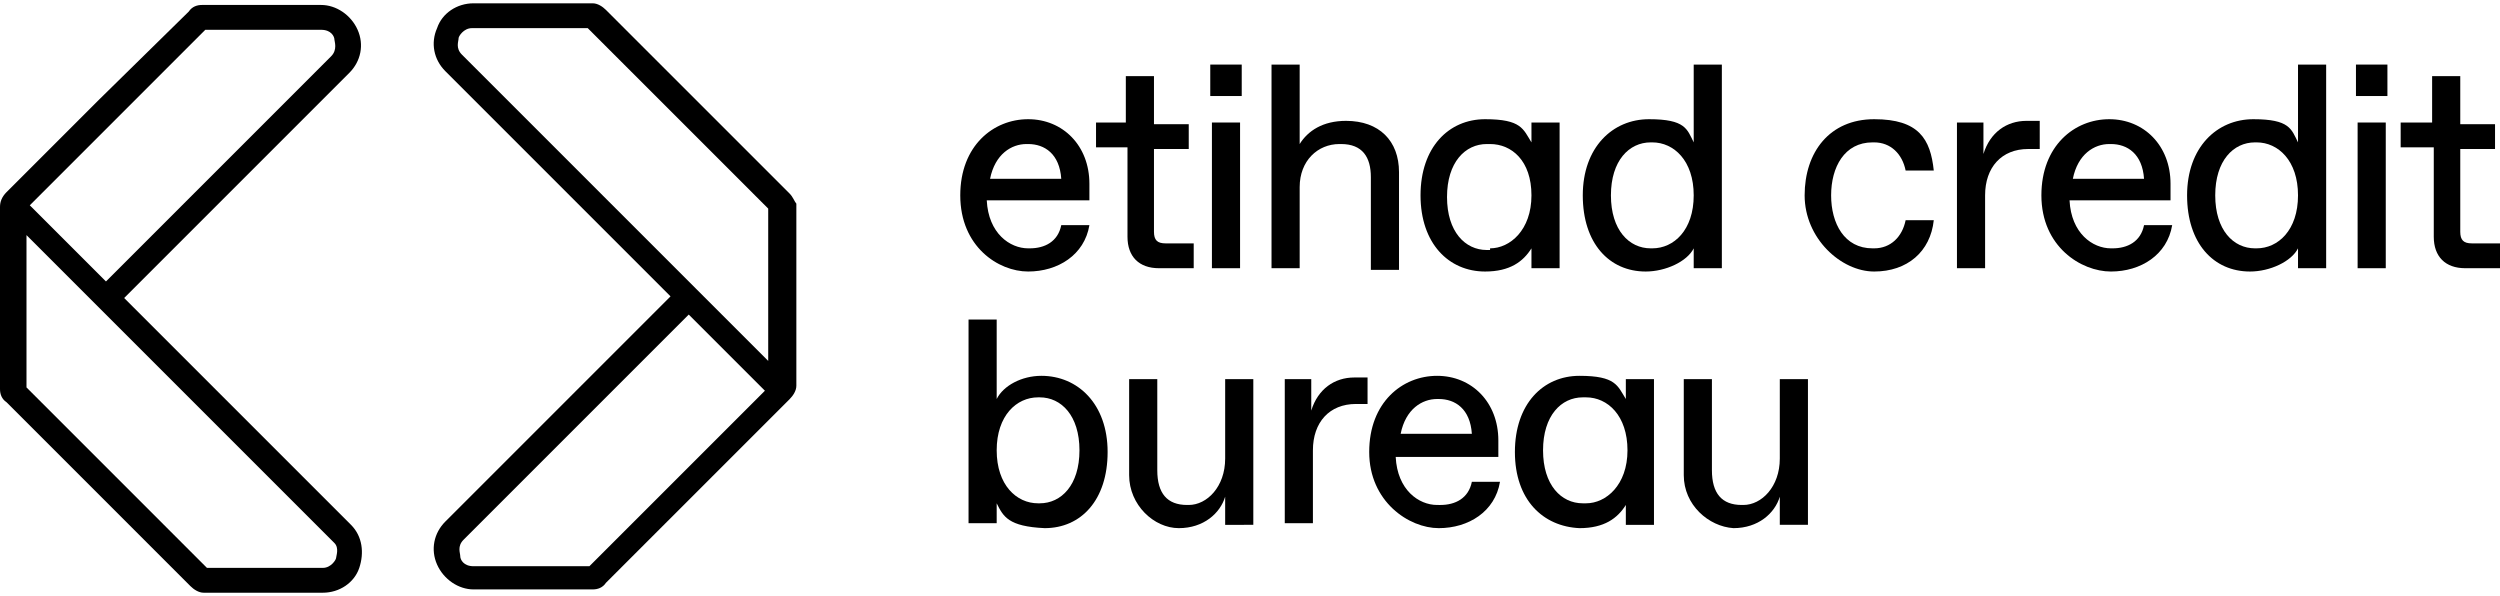
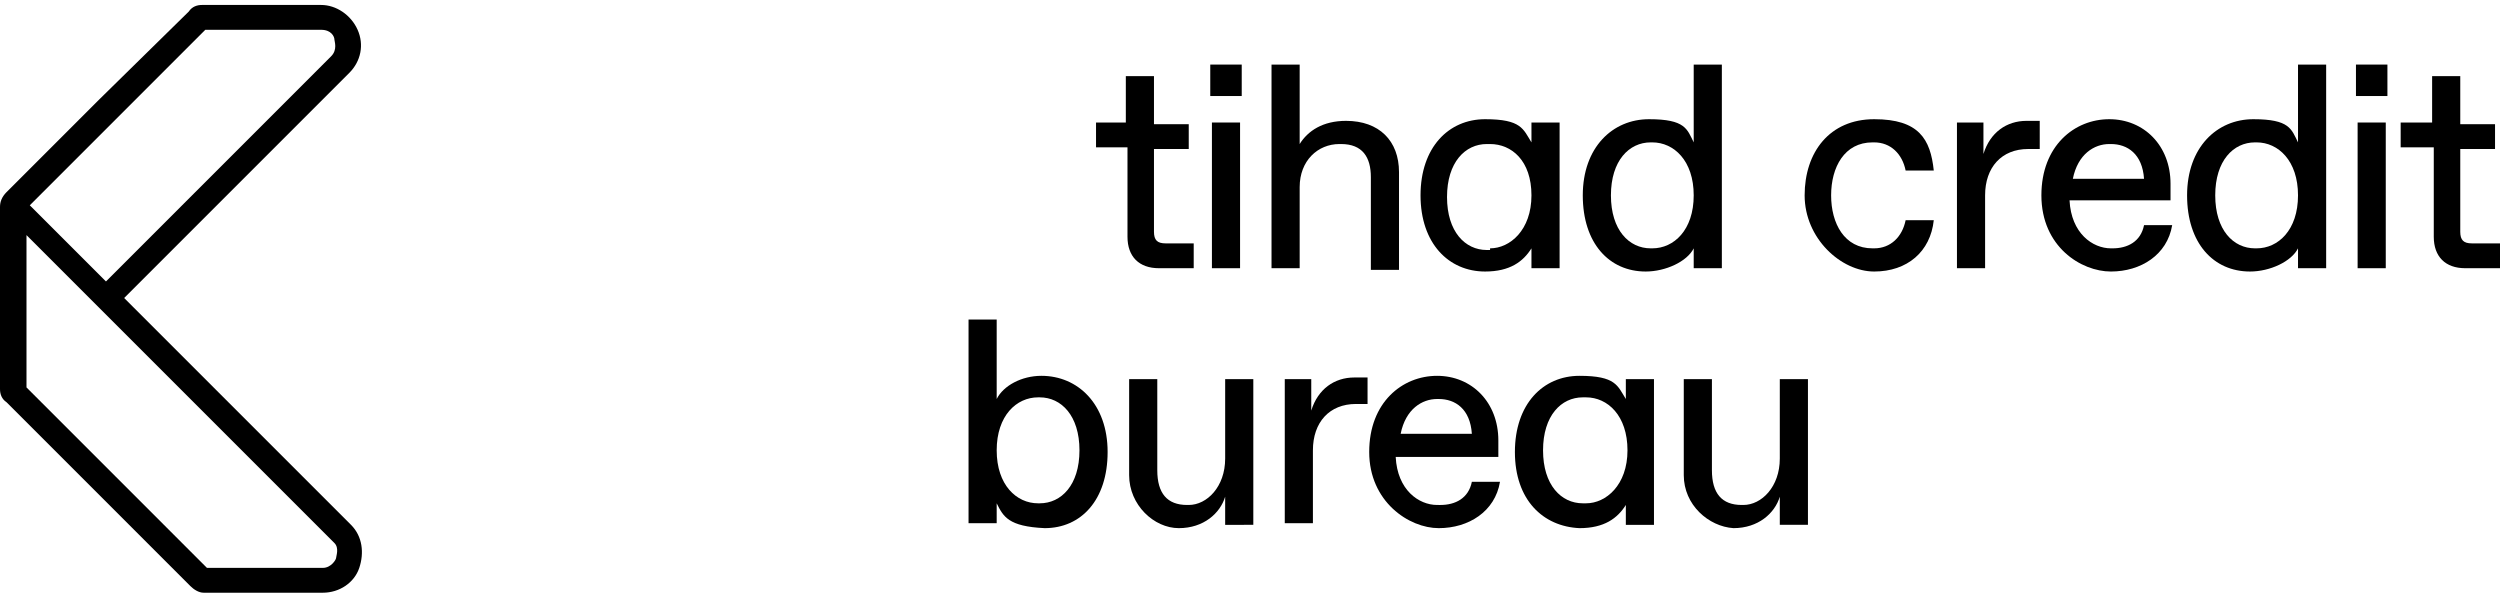
<svg xmlns="http://www.w3.org/2000/svg" version="1.1" id="Layer_1" x="0px" y="0px" viewBox="0 0 151 36" style="enable-background:new 0 0 151 36;" xml:space="preserve">
  <g id="Logo">
    <g>
-       <path d="M58,11.8c0-3,2-4.6,4.1-4.6c2.1,0,3.7,1.6,3.7,3.9v1h-6.2c0.1,2,1.4,2.9,2.5,2.9h0.1c0.9,0,1.7-0.4,1.9-1.4h1.7    c-0.3,1.8-1.9,2.8-3.7,2.8C60.3,16.4,58,14.9,58,11.8L58,11.8z M64.1,10.8c-0.1-1.5-1-2.1-2-2.1H62c-0.9,0-1.9,0.6-2.2,2.1H64.1    L64.1,10.8z" />
      <path d="M70,16.2c-1.2,0-1.9-0.7-1.9-1.9V8.9h-1.9V7.4H68V4.6h1.7v2.9h2.1v1.5h-2.1V14c0,0.5,0.2,0.7,0.7,0.7h1.7v1.5H70L70,16.2z    " />
      <path d="M73.1,5.8V3.9H75v1.9H73.1z M73.2,16.2V7.4h1.7v8.8H73.2z" />
      <path d="M76.8,16.2V3.9h1.7v4.8c0.5-0.8,1.4-1.4,2.8-1.4c2,0,3.2,1.2,3.2,3.1v5.9h-1.7v-5.6c0-1.2-0.5-2-1.8-2h-0.1    c-1.3,0-2.4,1-2.4,2.6v4.9H76.8L76.8,16.2z" />
      <path d="M85.8,11.8c0-2.9,1.7-4.6,3.9-4.6c2.2,0,2.3,0.6,2.8,1.4V7.4h1.7v8.8h-1.7V15c-0.5,0.8-1.3,1.4-2.8,1.4    C87.5,16.4,85.8,14.7,85.8,11.8z M90,15c1.2,0,2.5-1.1,2.5-3.2S91.3,8.7,90,8.7h-0.2c-1.3,0-2.4,1.1-2.4,3.2s1.1,3.2,2.4,3.2H90z" />
      <path d="M95.6,11.8c0-2.9,1.8-4.6,4-4.6c2.2,0,2.3,0.6,2.7,1.4V3.9h1.7v12.3h-1.7V15c-0.4,0.8-1.7,1.4-2.9,1.4    C97.2,16.4,95.6,14.7,95.6,11.8L95.6,11.8z M99.8,15c1.3,0,2.5-1.1,2.5-3.2s-1.2-3.2-2.5-3.2h-0.1c-1.3,0-2.4,1.1-2.4,3.2    s1.1,3.2,2.4,3.2H99.8z" />
      <path d="M109,11.8c0-2.6,1.5-4.6,4.2-4.6s3.4,1.2,3.6,3.1h-1.7c-0.2-1-0.9-1.7-1.9-1.7h-0.1c-1.7,0-2.5,1.5-2.5,3.2    s0.8,3.2,2.5,3.2h0.1c1,0,1.7-0.7,1.9-1.7h1.7c-0.2,1.9-1.6,3.1-3.6,3.1S109,14.4,109,11.8z" />
      <path d="M118.2,16.2V7.4h1.6v1.9c0.4-1.3,1.4-2,2.6-2h0.8V9h-0.7c-1.6,0-2.6,1.1-2.6,2.8v4.4L118.2,16.2L118.2,16.2z" />
      <path d="M123.3,11.8c0-3,2-4.6,4.1-4.6c2.1,0,3.7,1.6,3.7,3.9v1H125c0.1,2,1.4,2.9,2.5,2.9h0.1c0.9,0,1.7-0.4,1.9-1.4h1.7    c-0.3,1.8-1.9,2.8-3.7,2.8C125.7,16.4,123.3,14.9,123.3,11.8L123.3,11.8z M129.5,10.8c-0.1-1.5-1-2.1-2-2.1h-0.1    c-0.9,0-1.9,0.6-2.2,2.1H129.5L129.5,10.8z" />
      <path d="M132.1,11.8c0-2.9,1.8-4.6,4-4.6c2.2,0,2.3,0.6,2.7,1.4V3.9h1.7v12.3h-1.7V15c-0.4,0.8-1.7,1.4-2.9,1.4    C133.7,16.4,132.1,14.7,132.1,11.8z M136.3,15c1.3,0,2.5-1.1,2.5-3.2s-1.2-3.2-2.5-3.2h-0.1c-1.3,0-2.4,1.1-2.4,3.2    s1.1,3.2,2.4,3.2H136.3z" />
      <path d="M142.3,5.8V3.9h1.9v1.9H142.3z M142.4,16.2V7.4h1.7v8.8H142.4z" />
      <path d="M148.9,16.2c-1.2,0-1.9-0.7-1.9-1.9V8.9H145V7.4h1.9V4.6h1.7v2.9h2.1v1.5h-2.1V14c0,0.5,0.2,0.7,0.7,0.7h1.7v1.5H148.9z" />
      <path d="M60.2,30.4v1.2h-1.7V19.3h1.7v4.8c0.4-0.8,1.5-1.4,2.7-1.4c2.2,0,4,1.7,4,4.6s-1.6,4.6-3.8,4.6    C60.9,31.8,60.6,31.2,60.2,30.4L60.2,30.4z M62.8,30.4c1.3,0,2.4-1.1,2.4-3.2s-1.1-3.2-2.4-3.2h-0.1c-1.3,0-2.5,1.1-2.5,3.2    s1.2,3.2,2.5,3.2H62.8z" />
      <path d="M68.2,28.7v-5.8h1.7v5.5c0,1.4,0.6,2.1,1.8,2.1h0.1c1.1,0,2.2-1.1,2.2-2.8v-4.8h1.7v8.8H74V30c-0.3,1-1.3,1.9-2.8,1.9    S68.2,30.5,68.2,28.7L68.2,28.7z" />
-       <path d="M77.6,31.7v-8.8h1.6v1.9c0.4-1.3,1.4-2,2.6-2h0.8v1.6h-0.7c-1.6,0-2.6,1.1-2.6,2.8v4.4H77.6z" />
+       <path d="M77.6,31.7v-8.8h1.6v1.9c0.4-1.3,1.4-2,2.6-2h0.8v1.6h-0.7c-1.6,0-2.6,1.1-2.6,2.8v4.4H77.6" />
      <path d="M82.7,27.3c0-3,2-4.6,4.1-4.6c2.1,0,3.7,1.6,3.7,3.9v1h-6.2c0.1,2,1.4,2.9,2.5,2.9H87c0.9,0,1.7-0.4,1.9-1.4h1.7    c-0.3,1.8-1.9,2.8-3.7,2.8C85.1,31.9,82.7,30.3,82.7,27.3L82.7,27.3z M88.9,26.2c-0.1-1.5-1-2.1-2-2.1h-0.1    c-0.9,0-1.9,0.6-2.2,2.1H88.9L88.9,26.2z" />
      <path d="M91.5,27.3c0-2.9,1.7-4.6,3.9-4.6c2.2,0,2.3,0.6,2.8,1.4v-1.2h1.7v8.8h-1.7v-1.2c-0.5,0.8-1.3,1.4-2.8,1.4    C93.2,31.8,91.5,30.2,91.5,27.3L91.5,27.3z M95.8,30.4c1.2,0,2.5-1.1,2.5-3.2s-1.2-3.2-2.5-3.2h-0.2c-1.3,0-2.4,1.1-2.4,3.2    s1.1,3.2,2.4,3.2H95.8z" />
      <path d="M101.7,28.7v-5.8h1.7v5.5c0,1.4,0.6,2.1,1.8,2.1h0.1c1.1,0,2.2-1.1,2.2-2.8v-4.8h1.7v8.8h-1.7V30c-0.3,1-1.3,1.9-2.8,1.9    C103.2,31.8,101.7,30.5,101.7,28.7L101.7,28.7z" />
    </g>
    <g>
-       <path d="M47.7,11.7l-5.6-5.6c0,0,0,0,0,0l-5.5-5.5c-0.2-0.2-0.5-0.4-0.8-0.4h-7.2c-1,0-1.9,0.6-2.2,1.5c-0.4,0.9-0.2,1.9,0.5,2.6    l2.8,2.8c0,0,0,0,0,0l5.7,5.7c0,0,0,0,0,0l5.1,5.1l-5.1,5.1c0,0,0,0,0,0l-5.7,5.7c0,0,0,0,0,0l-2.8,2.8c-0.7,0.7-0.9,1.7-0.5,2.6    c0.4,0.9,1.3,1.5,2.2,1.5h7.2c0.3,0,0.6-0.1,0.8-0.4l5.6-5.6c0,0,0,0,0,0l5.5-5.5c0.2-0.2,0.4-0.5,0.4-0.8v-11    C48,12.2,47.9,11.9,47.7,11.7L47.7,11.7z M36.4,11.8C36.4,11.8,36.4,11.8,36.4,11.8l-5.7-5.7c0,0,0,0,0,0l-2.8-2.8    c-0.4-0.4-0.2-0.8-0.2-1c0-0.1,0.3-0.6,0.8-0.6h7L41,7.2c0,0,0,0,0,0l5.4,5.4v9.2l-4.3-4.3c0,0,0,0-0.1-0.1L36.4,11.8L36.4,11.8z     M41,28.8C41,28.8,41,28.8,41,28.8l-5.4,5.4h-7c-0.6,0-0.8-0.4-0.8-0.6s-0.2-0.6,0.2-1l2.8-2.8c0,0,0,0,0,0l5.7-5.7c0,0,0,0,0,0    l5.1-5.1l4.6,4.6L41,28.8L41,28.8z" />
      <path d="M18.3,28.8C18.3,28.8,18.3,28.8,18.3,28.8l-5.7-5.7c0,0,0,0,0,0L7.5,18l5.1-5.1c0,0,0,0,0,0l5.7-5.7c0,0,0,0,0,0l2.8-2.8    c0.7-0.7,0.9-1.7,0.5-2.6c-0.4-0.9-1.3-1.5-2.2-1.5h-7.2c-0.3,0-0.6,0.1-0.8,0.4L5.9,6.1c0,0,0,0,0,0l-5.5,5.5    C0.1,11.9,0,12.2,0,12.5v11c0,0.3,0.1,0.6,0.4,0.8l5.6,5.6c0,0,0,0,0,0l5.5,5.5c0.2,0.2,0.5,0.4,0.8,0.4h7.2c1,0,1.9-0.6,2.2-1.5    s0.2-1.9-0.5-2.6L18.3,28.8L18.3,28.8z M7,7.2C7,7.2,7,7.2,7,7.2l5.4-5.4h7c0.6,0,0.8,0.4,0.8,0.6c0,0.1,0.2,0.6-0.2,1l-2.8,2.8    c0,0,0,0,0,0l-5.7,5.7c0,0,0,0,0,0l-5.1,5.1l-4.6-4.6L7,7.2L7,7.2z M20.3,33.7c0,0.1-0.3,0.6-0.8,0.6h-7L7,28.8c0,0,0,0,0,0    l-5.4-5.4v-9.2l4.3,4.3c0,0,0,0,0.1,0.1l5.7,5.7c0,0,0,0,0,0l5.7,5.7c0,0,0,0,0,0l2.8,2.8C20.5,33.1,20.3,33.6,20.3,33.7    L20.3,33.7z" />
    </g>
  </g>
</svg>